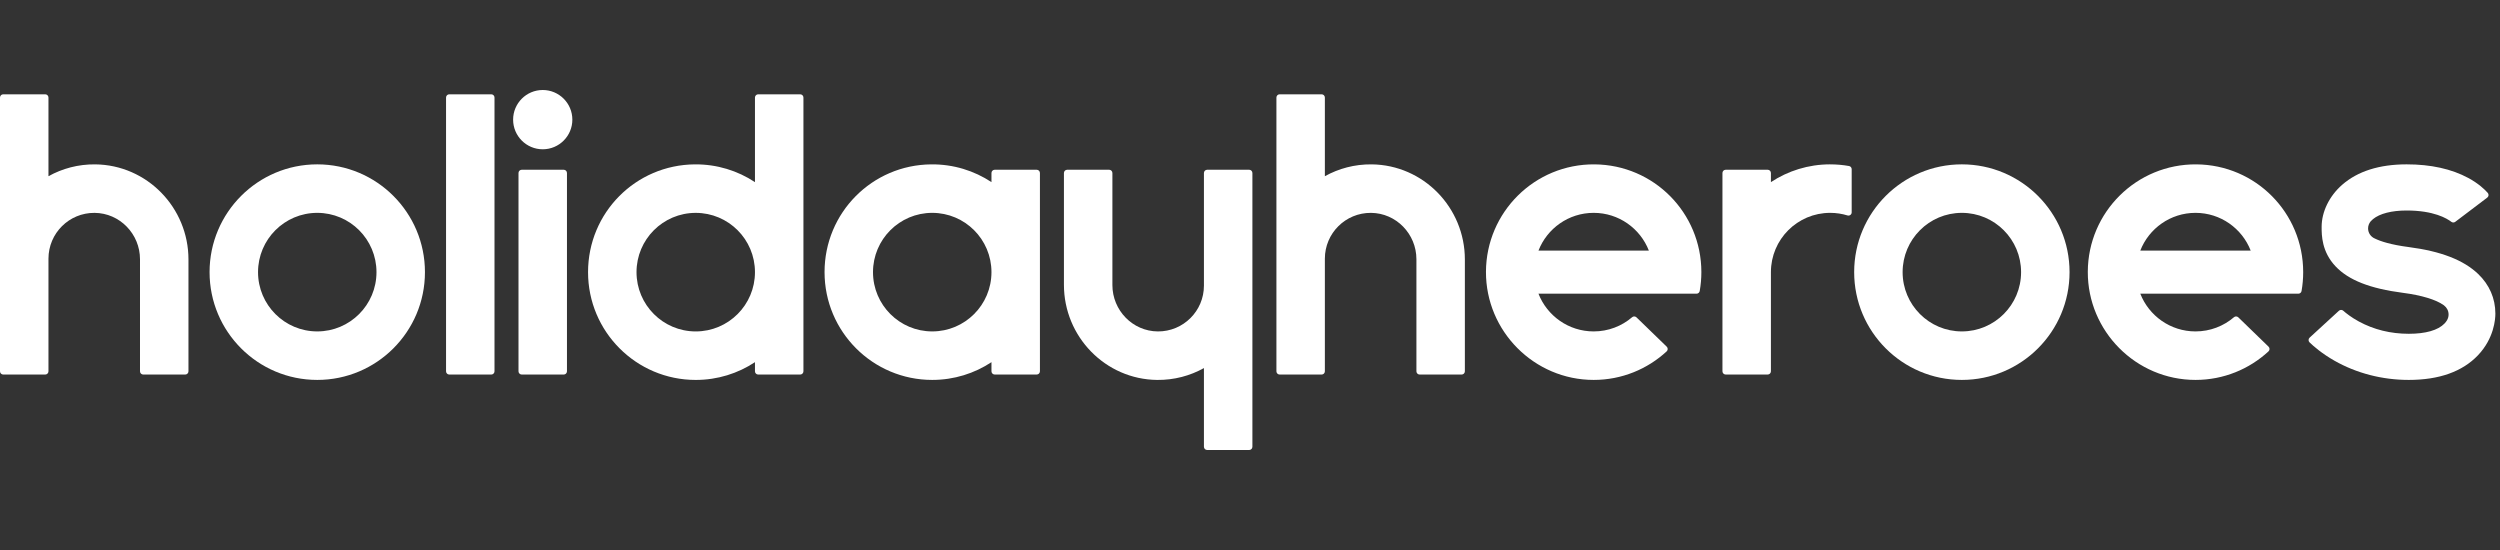
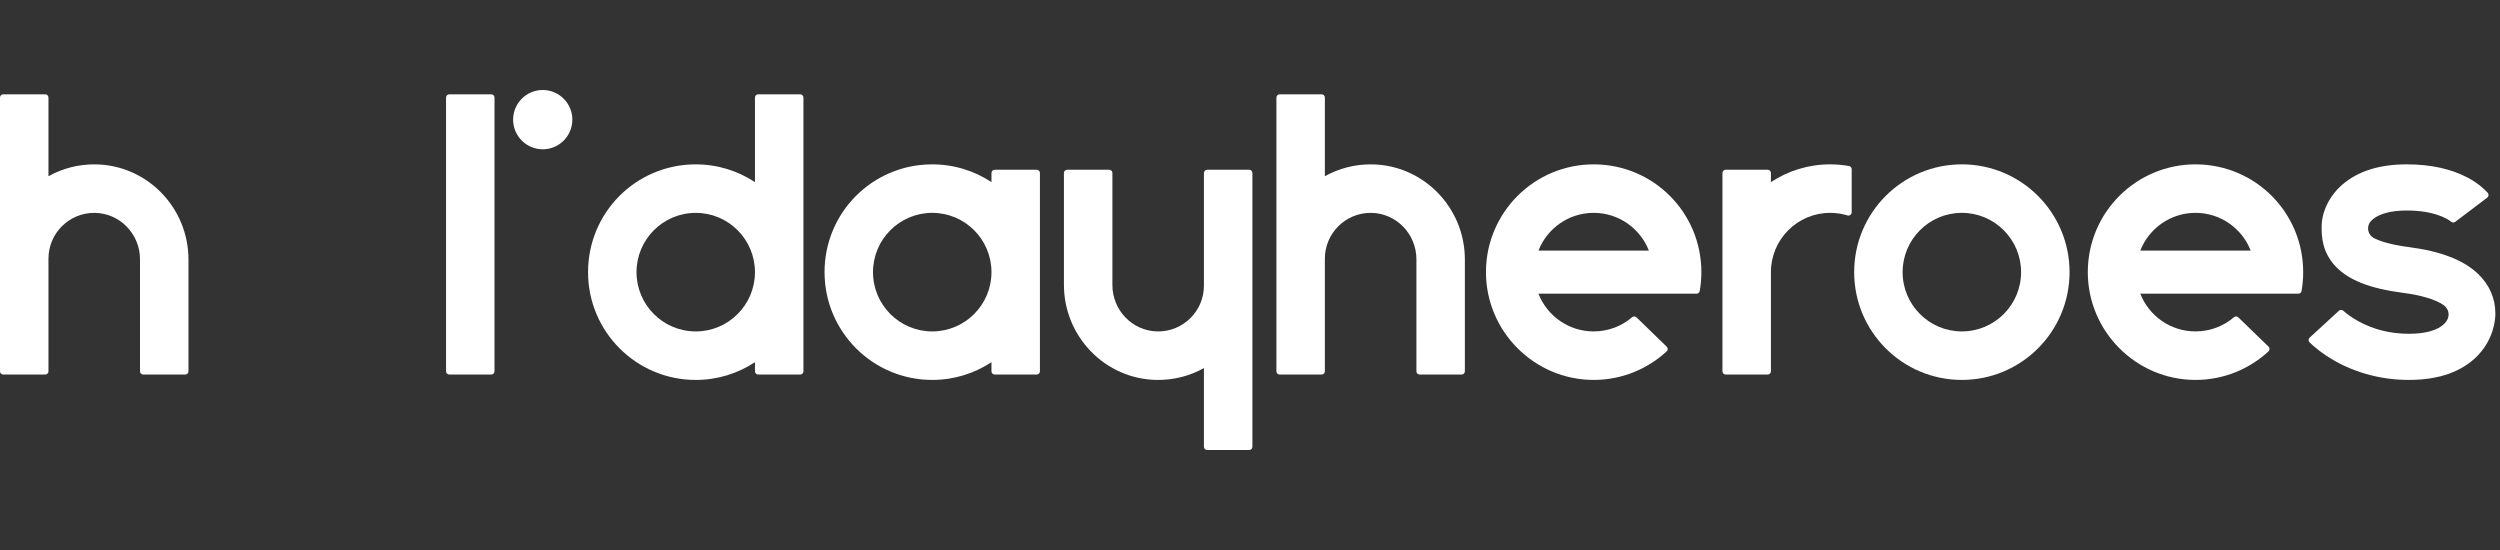
<svg xmlns="http://www.w3.org/2000/svg" width="150" height="33" viewBox="0 0 150 33" fill="none">
  <rect x="0" y="0" width="150" height="33" fill="#333333" stroke="none" />
  <path d="M148.687 16.436C147.814 15.602 146.455 15.075 144.531 14.825C143.434 14.682 142.824 14.476 142.491 14.312C142.253 14.213 142.085 13.979 142.085 13.705C142.085 13.544 142.144 13.396 142.24 13.282C142.244 13.278 142.247 13.274 142.251 13.27C142.287 13.23 142.329 13.189 142.379 13.148C142.784 12.814 143.502 12.63 144.4 12.63C146.024 12.63 146.813 13.103 147.081 13.31C147.151 13.363 147.247 13.363 147.316 13.31L149.236 11.856C149.327 11.787 149.339 11.657 149.264 11.572C149.075 11.358 148.706 11.007 148.095 10.677C147.093 10.136 145.85 9.861 144.4 9.861C142.761 9.861 141.459 10.274 140.529 11.088C139.758 11.763 139.298 12.706 139.298 13.613V13.627C139.298 14.106 139.298 15.102 140.138 15.986C140.921 16.811 142.204 17.314 144.175 17.57C145.304 17.716 146.165 17.983 146.613 18.304C146.619 18.308 146.625 18.313 146.631 18.317C146.636 18.321 146.64 18.324 146.645 18.327C146.646 18.328 146.646 18.329 146.647 18.33C146.809 18.454 146.915 18.649 146.915 18.869C146.915 18.991 146.882 19.106 146.826 19.205C146.824 19.209 146.822 19.214 146.819 19.219C146.78 19.282 146.732 19.348 146.669 19.413C146.281 19.815 145.541 20.027 144.528 20.027C143.438 20.027 142.428 19.778 141.526 19.287C141.072 19.039 140.757 18.787 140.595 18.643C140.52 18.577 140.409 18.579 140.336 18.645L138.577 20.259C138.494 20.335 138.493 20.464 138.573 20.542C138.806 20.768 139.308 21.21 140.065 21.641C141.392 22.396 142.935 22.795 144.528 22.795C146.346 22.795 147.742 22.298 148.676 21.318C149.647 20.299 149.722 19.145 149.722 18.815C149.722 17.906 149.364 17.083 148.687 16.436Z" fill="white" />
  <path d="M117.711 9.861C114.142 9.861 111.25 12.757 111.25 16.328C111.25 19.9 114.142 22.795 117.711 22.795C121.28 22.795 124.173 19.9 124.173 16.328C124.173 12.757 121.28 9.861 117.711 9.861ZM117.711 19.885C115.748 19.885 114.157 18.293 114.157 16.328C114.157 14.364 115.748 12.771 117.711 12.771C119.674 12.771 121.265 14.364 121.265 16.328C121.265 18.293 119.674 19.885 117.711 19.885Z" fill="white" />
  <path d="M45.298 5.852V10.928C44.265 10.245 43.024 9.851 41.691 9.862C38.133 9.891 35.283 12.767 35.283 16.329C35.283 19.901 38.176 22.796 41.744 22.796C43.057 22.796 44.279 22.404 45.298 21.73V22.279C45.298 22.386 45.385 22.473 45.492 22.473H48.012C48.119 22.473 48.206 22.386 48.206 22.279V5.852C48.206 5.745 48.119 5.658 48.012 5.658H45.492C45.385 5.658 45.298 5.745 45.298 5.852ZM41.744 19.886C39.782 19.886 38.191 18.293 38.191 16.329C38.191 14.364 39.782 12.772 41.744 12.772C43.707 12.772 45.298 14.364 45.298 16.329C45.298 18.293 43.707 19.886 41.744 19.886Z" fill="white" />
  <path d="M59.488 10.379V10.927C58.454 10.244 57.214 9.851 55.881 9.862C52.322 9.89 49.472 12.767 49.473 16.328C49.473 19.9 52.365 22.795 55.934 22.795C57.247 22.795 58.469 22.403 59.488 21.73V22.278C59.488 22.385 59.575 22.472 59.682 22.472H62.202C62.309 22.472 62.396 22.385 62.396 22.278V10.379C62.396 10.272 62.309 10.185 62.202 10.185H59.682C59.575 10.185 59.488 10.272 59.488 10.379H59.488ZM55.934 19.885C53.971 19.885 52.38 18.293 52.38 16.328C52.38 14.364 53.971 12.771 55.934 12.771C57.897 12.771 59.488 14.364 59.488 16.328C59.488 18.293 57.897 19.885 55.934 19.885Z" fill="white" />
  <path d="M29.477 5.658H26.956C26.849 5.658 26.763 5.745 26.763 5.852V22.279C26.763 22.386 26.849 22.473 26.956 22.473H29.477C29.584 22.473 29.67 22.386 29.67 22.279V5.852C29.67 5.745 29.584 5.658 29.477 5.658Z" fill="white" />
-   <path d="M33.824 10.185H31.304C31.197 10.185 31.11 10.272 31.11 10.38V22.279C31.11 22.386 31.197 22.473 31.304 22.473H33.824C33.931 22.473 34.018 22.386 34.018 22.279V10.38C34.018 10.272 33.931 10.185 33.824 10.185Z" fill="white" />
-   <path d="M19.035 9.861C15.467 9.861 12.574 12.757 12.574 16.328C12.574 19.9 15.467 22.795 19.035 22.795C22.604 22.795 25.497 19.9 25.497 16.328C25.497 12.757 22.604 9.861 19.035 9.861ZM19.035 19.885C17.073 19.885 15.482 18.293 15.482 16.328C15.482 14.364 17.073 12.771 19.035 12.771C20.998 12.771 22.589 14.364 22.589 16.328C22.589 18.293 20.998 19.885 19.035 19.885Z" fill="white" />
  <path d="M32.564 8.957C33.545 8.957 34.341 8.161 34.341 7.179C34.341 6.197 33.545 5.4 32.564 5.4C31.583 5.4 30.787 6.197 30.787 7.179C30.787 8.161 31.583 8.957 32.564 8.957Z" fill="white" />
  <path d="M5.713 9.862C4.694 9.852 3.737 10.111 2.908 10.573V5.852C2.908 5.745 2.821 5.658 2.714 5.658H0.194C0.087 5.658 0 5.745 0 5.852V22.279C0 22.386 0.087 22.473 0.194 22.473H2.714C2.821 22.473 2.908 22.386 2.908 22.279V15.521C2.908 13.995 4.149 12.761 5.675 12.772C7.189 12.784 8.4 14.04 8.4 15.555V22.279C8.4 22.386 8.487 22.473 8.594 22.473H11.114C11.221 22.473 11.308 22.386 11.308 22.279V15.568C11.308 12.458 8.82 9.894 5.713 9.862Z" fill="white" />
  <path d="M82.298 9.862C81.279 9.852 80.322 10.111 79.492 10.573V5.852C79.492 5.745 79.405 5.658 79.298 5.658H76.778C76.671 5.658 76.585 5.745 76.585 5.852V22.279C76.585 22.386 76.671 22.473 76.778 22.473H79.298C79.405 22.473 79.492 22.386 79.492 22.279V15.521C79.492 13.995 80.733 12.761 82.259 12.772C83.774 12.784 84.985 14.04 84.985 15.555V22.279C84.985 22.386 85.072 22.473 85.178 22.473H87.698C87.805 22.473 87.892 22.386 87.892 22.279V15.568C87.892 12.458 85.405 9.894 82.298 9.862Z" fill="white" />
  <path d="M69.43 22.796C70.449 22.806 71.407 22.547 72.236 22.085V26.806C72.236 26.913 72.323 27 72.43 27H74.95C75.057 27 75.144 26.913 75.144 26.806V10.38C75.144 10.273 75.057 10.185 74.95 10.185H72.43C72.323 10.185 72.236 10.273 72.236 10.38V17.138C72.236 18.663 70.995 19.897 69.469 19.886C67.955 19.875 66.744 18.618 66.744 17.103V10.38C66.744 10.273 66.657 10.185 66.55 10.185H64.03C63.923 10.185 63.836 10.273 63.836 10.38V17.09C63.836 20.2 66.323 22.764 69.43 22.796Z" fill="white" />
  <path d="M109.809 9.861C108.496 9.861 107.275 10.254 106.255 10.927V10.379C106.255 10.272 106.168 10.185 106.061 10.185H103.541C103.434 10.185 103.347 10.272 103.347 10.379V22.278C103.347 22.385 103.434 22.472 103.541 22.472H106.061C106.168 22.472 106.255 22.385 106.255 22.278V16.328C106.255 14.364 107.846 12.771 109.809 12.771C110.172 12.771 110.522 12.826 110.851 12.927C110.975 12.965 111.101 12.871 111.101 12.741V10.152C111.101 10.058 111.034 9.977 110.941 9.961C110.574 9.896 110.195 9.862 109.809 9.862V9.861Z" fill="white" />
  <path d="M98.189 19.041C98.117 18.972 98.005 18.967 97.929 19.032C97.308 19.564 96.501 19.885 95.62 19.885C94.113 19.885 92.825 18.946 92.308 17.622H101.791C101.886 17.622 101.966 17.554 101.983 17.461C102.048 17.093 102.082 16.715 102.082 16.328C102.082 12.767 99.229 9.889 95.671 9.862C92.086 9.834 89.171 12.727 89.158 16.306C89.146 19.874 92.054 22.795 95.62 22.795C97.31 22.795 98.849 22.145 100 21.082C100.082 21.006 100.083 20.878 100.003 20.8L98.189 19.041V19.041ZM95.62 12.771C97.127 12.771 98.415 13.71 98.931 15.035H92.309C92.826 13.71 94.113 12.771 95.62 12.771H95.62Z" fill="white" />
  <path d="M134.299 19.041C134.227 18.972 134.114 18.967 134.039 19.032C133.418 19.564 132.611 19.885 131.73 19.885C130.223 19.885 128.935 18.946 128.418 17.622H137.901C137.996 17.622 138.076 17.554 138.093 17.461C138.158 17.093 138.191 16.715 138.191 16.328C138.191 12.767 135.339 9.889 131.781 9.862C128.196 9.834 125.28 12.727 125.268 16.306C125.256 19.874 128.164 22.795 131.73 22.795C133.42 22.795 134.959 22.145 136.11 21.082C136.192 21.006 136.193 20.878 136.113 20.8L134.299 19.041V19.041ZM131.73 12.771C133.237 12.771 134.524 13.71 135.041 15.035H128.418C128.935 13.71 130.223 12.771 131.73 12.771H131.73Z" fill="white" />
</svg>